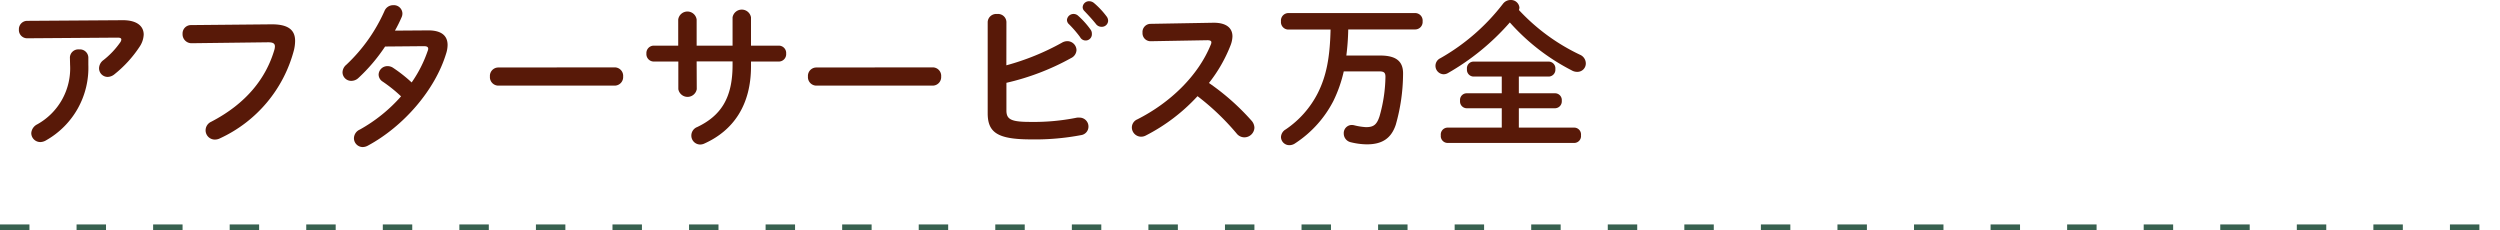
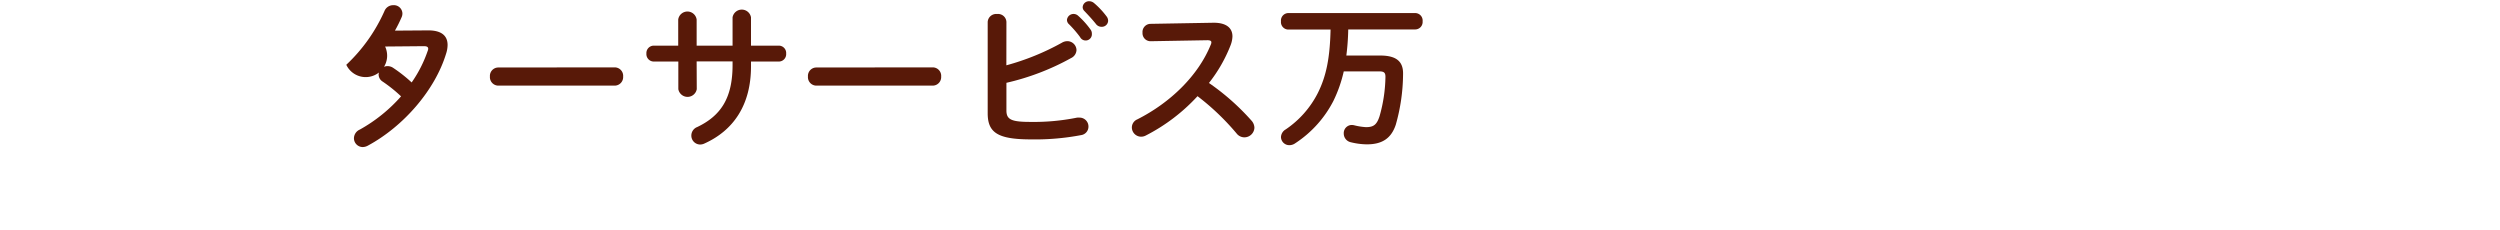
<svg xmlns="http://www.w3.org/2000/svg" viewBox="0 0 424.5 39.11">
  <defs>
    <style>.cls-1{fill:#581908;}.cls-2{fill:none;stroke:#386150;stroke-dasharray:5 8;}</style>
  </defs>
  <g id="Layer_2" data-name="Layer 2">
    <g id="デザイン">
-       <path class="cls-1" d="M20.87,3.43c2.37,0,3.53,1,3.53,2.45a4,4,0,0,1-.7,2.06,20.17,20.17,0,0,1-4.29,4.69,1.87,1.87,0,0,1-1.14.43,1.46,1.46,0,0,1-1.45-1.48,1.76,1.76,0,0,1,.75-1.38,14,14,0,0,0,2.84-3,.9.9,0,0,0,.19-.49c0-.22-.19-.32-.63-.32L4.64,6.5A1.4,1.4,0,0,1,3.21,5,1.41,1.41,0,0,1,4.64,3.54Zm-9,6.31a1.43,1.43,0,0,1,1.57-1.35A1.43,1.43,0,0,1,15,9.74V11a14.14,14.14,0,0,1-7.13,12.8,2,2,0,0,1-1,.32,1.53,1.53,0,0,1-1.56-1.51,1.8,1.8,0,0,1,1-1.49A10.87,10.87,0,0,0,11.9,11Z" />
-       <path class="cls-1" d="M46.17,4.13c2.83,0,3.94,1,3.94,2.81a6.94,6.94,0,0,1-.19,1.54,22.87,22.87,0,0,1-12.55,15,1.91,1.91,0,0,1-.9.22,1.57,1.57,0,0,1-1.56-1.59,1.6,1.6,0,0,1,.94-1.43c6-3.11,9.34-7.43,10.75-12.26a2.35,2.35,0,0,0,.08-.54c0-.51-.35-.7-1.14-.7l-13,.16A1.52,1.52,0,0,1,31,5.75,1.42,1.42,0,0,1,32.4,4.26Z" />
-       <path class="cls-1" d="M72.62,5.16C74.87,5.13,76,6,76,7.64a4.86,4.86,0,0,1-.24,1.43c-1.89,6.26-7.29,12.42-13.28,15.65a1.86,1.86,0,0,1-.9.25,1.5,1.5,0,0,1-1.48-1.51,1.64,1.64,0,0,1,1-1.46,26.48,26.48,0,0,0,7-5.64,24.39,24.39,0,0,0-3.13-2.51,1.42,1.42,0,0,1-.68-1.19,1.49,1.49,0,0,1,1.48-1.43,1.66,1.66,0,0,1,1,.3A24.59,24.59,0,0,1,69.9,14a21.45,21.45,0,0,0,2.72-5.35,1,1,0,0,0,.09-.37c0-.3-.22-.44-.73-.44l-6.59.06a29.36,29.36,0,0,1-4.53,5.34,1.76,1.76,0,0,1-1.19.49,1.47,1.47,0,0,1-1.51-1.43A1.72,1.72,0,0,1,58.8,11a28.17,28.17,0,0,0,6.48-9.12,1.59,1.59,0,0,1,1.51-1,1.45,1.45,0,0,1,1.54,1.38,1.53,1.53,0,0,1-.13.65,23.2,23.2,0,0,1-1.14,2.29Z" />
+       <path class="cls-1" d="M72.62,5.16C74.87,5.13,76,6,76,7.64a4.86,4.86,0,0,1-.24,1.43c-1.89,6.26-7.29,12.42-13.28,15.65a1.86,1.86,0,0,1-.9.25,1.5,1.5,0,0,1-1.48-1.51,1.64,1.64,0,0,1,1-1.46,26.48,26.48,0,0,0,7-5.64,24.39,24.39,0,0,0-3.13-2.51,1.42,1.42,0,0,1-.68-1.19,1.49,1.49,0,0,1,1.48-1.43,1.66,1.66,0,0,1,1,.3A24.59,24.59,0,0,1,69.9,14a21.45,21.45,0,0,0,2.72-5.35,1,1,0,0,0,.09-.37c0-.3-.22-.44-.73-.44l-6.59.06A1.72,1.72,0,0,1,58.8,11a28.17,28.17,0,0,0,6.48-9.12,1.59,1.59,0,0,1,1.51-1,1.45,1.45,0,0,1,1.54,1.38,1.53,1.53,0,0,1-.13.65,23.2,23.2,0,0,1-1.14,2.29Z" />
      <path class="cls-1" d="M104.35,11.44A1.44,1.44,0,0,1,105.81,13a1.45,1.45,0,0,1-1.46,1.54H84.64A1.44,1.44,0,0,1,83.19,13a1.43,1.43,0,0,1,1.45-1.54Z" />
      <path class="cls-1" d="M118.31,15.14a1.59,1.59,0,0,1-3.13,0V10.45H111a1.26,1.26,0,0,1-1.24-1.35A1.26,1.26,0,0,1,111,7.75h4.16V3.32a1.58,1.58,0,0,1,3.13,0V7.75h6.1V2.94a1.59,1.59,0,0,1,3.13,0V7.75h4.73a1.25,1.25,0,0,1,1.24,1.35,1.25,1.25,0,0,1-1.24,1.35h-4.73v.83c0,6.56-3,10.88-7.91,13.09a1.72,1.72,0,0,1-.72.17A1.51,1.51,0,0,1,117.39,23a1.55,1.55,0,0,1,1-1.43c4-1.91,6-4.91,6-10.52v-.62h-6.1Z" />
      <path class="cls-1" d="M158.35,11.44A1.44,1.44,0,0,1,159.81,13a1.45,1.45,0,0,1-1.46,1.54H138.64A1.44,1.44,0,0,1,137.19,13a1.43,1.43,0,0,1,1.45-1.54Z" />
      <path class="cls-1" d="M170.88,11.09a42,42,0,0,0,9.42-3.83,1.84,1.84,0,0,1,.92-.27,1.56,1.56,0,0,1,1.57,1.51,1.58,1.58,0,0,1-.9,1.35,41.83,41.83,0,0,1-11,4.21v4.7c0,1.54.84,1.94,4.08,1.94a36.85,36.85,0,0,0,7.93-.73,2.87,2.87,0,0,1,.41,0,1.51,1.51,0,0,1,1.51,1.54,1.45,1.45,0,0,1-1.24,1.43,41.63,41.63,0,0,1-8.45.73c-5.62,0-7.42-1.08-7.42-4.43V3.72a1.44,1.44,0,0,1,1.59-1.34,1.42,1.42,0,0,1,1.59,1.34Zm10.29-7.72a1.12,1.12,0,0,1,1.13-1,1.13,1.13,0,0,1,.75.29A13.94,13.94,0,0,1,185.16,5a1.14,1.14,0,0,1,.24.73,1.06,1.06,0,0,1-2,.57,19,19,0,0,0-2-2.3A1,1,0,0,1,181.17,3.37Zm2.67-2.16a1.07,1.07,0,0,1,1.13-1,1.27,1.27,0,0,1,.81.32,13.69,13.69,0,0,1,2.08,2.21,1.24,1.24,0,0,1,.3.81,1.06,1.06,0,0,1-1.08,1,1.18,1.18,0,0,1-1-.49c-.62-.78-1.38-1.59-2-2.24A.89.89,0,0,1,183.84,1.21Z" />
      <path class="cls-1" d="M206.09,3.86c2.1,0,3.18.86,3.18,2.32a4.52,4.52,0,0,1-.3,1.46,24.91,24.91,0,0,1-3.69,6.45,40,40,0,0,1,7.23,6.4A1.87,1.87,0,0,1,213,21.7a1.71,1.71,0,0,1-1.72,1.62,1.68,1.68,0,0,1-1.3-.65,41.68,41.68,0,0,0-6.64-6.34,31.28,31.28,0,0,1-8.8,6.69,1.69,1.69,0,0,1-.78.19,1.58,1.58,0,0,1-1.57-1.56,1.5,1.5,0,0,1,.92-1.38c5.61-2.83,10.34-7.42,12.47-12.66a1,1,0,0,0,.11-.43c0-.24-.22-.35-.68-.35L195.37,7A1.36,1.36,0,0,1,194,5.56a1.38,1.38,0,0,1,1.32-1.51Z" />
      <path class="cls-1" d="M228.93,5a40.68,40.68,0,0,1-.32,4.43h5.75c2.83,0,3.94,1.08,3.88,3.19A32,32,0,0,1,237,21.19c-.76,2.27-2.27,3.32-4.89,3.32a11.79,11.79,0,0,1-2.83-.38,1.51,1.51,0,0,1-1.11-1.46,1.38,1.38,0,0,1,1.35-1.45,2,2,0,0,1,.41.05,10.8,10.8,0,0,0,2,.32c1.27,0,1.84-.37,2.32-1.86a25.62,25.62,0,0,0,1-6.67c0-.73-.24-.94-1.08-.94h-6a22.74,22.74,0,0,1-1.75,5,18.9,18.9,0,0,1-6.48,7.2,1.72,1.72,0,0,1-1,.33,1.41,1.41,0,0,1-1.43-1.38,1.57,1.57,0,0,1,.81-1.3,16.44,16.44,0,0,0,5.45-6.18c1.43-2.86,2.05-5.93,2.16-10.77h-7.2a1.27,1.27,0,0,1-1.22-1.4,1.27,1.27,0,0,1,1.22-1.4h21.62a1.27,1.27,0,0,1,1.21,1.4A1.27,1.27,0,0,1,240.27,5Z" />
-       <path class="cls-1" d="M268.27,9.29a1.61,1.61,0,0,1,1,1.45,1.42,1.42,0,0,1-1.43,1.46,1.8,1.8,0,0,1-.94-.24,36,36,0,0,1-10.53-8.15,40.77,40.77,0,0,1-10.53,8.61,1.49,1.49,0,0,1-.72.19,1.43,1.43,0,0,1-.54-2.73A35.46,35.46,0,0,0,255.2.65,1.62,1.62,0,0,1,256.52,0,1.44,1.44,0,0,1,258,1.27a1.23,1.23,0,0,1-.09.43A34,34,0,0,0,268.27,9.29ZM257.9,15.84h6.18a1.15,1.15,0,0,1,1.11,1.27,1.17,1.17,0,0,1-1.11,1.27H257.9v3.29h9.45a1.16,1.16,0,0,1,1.1,1.3,1.16,1.16,0,0,1-1.1,1.3h-21.6a1.17,1.17,0,0,1-1.1-1.3,1.17,1.17,0,0,1,1.1-1.3H255V18.38h-6a1.15,1.15,0,0,1-1.08-1.27A1.13,1.13,0,0,1,249,15.84h6V13h-4.83a1.15,1.15,0,0,1-1.08-1.27,1.13,1.13,0,0,1,1.08-1.27H263a1.15,1.15,0,0,1,1.1,1.27A1.16,1.16,0,0,1,263,13H257.9Z" />
-       <line class="cls-2" y1="38.61" x2="424.5" y2="38.61" />
    </g>
  </g>
</svg>